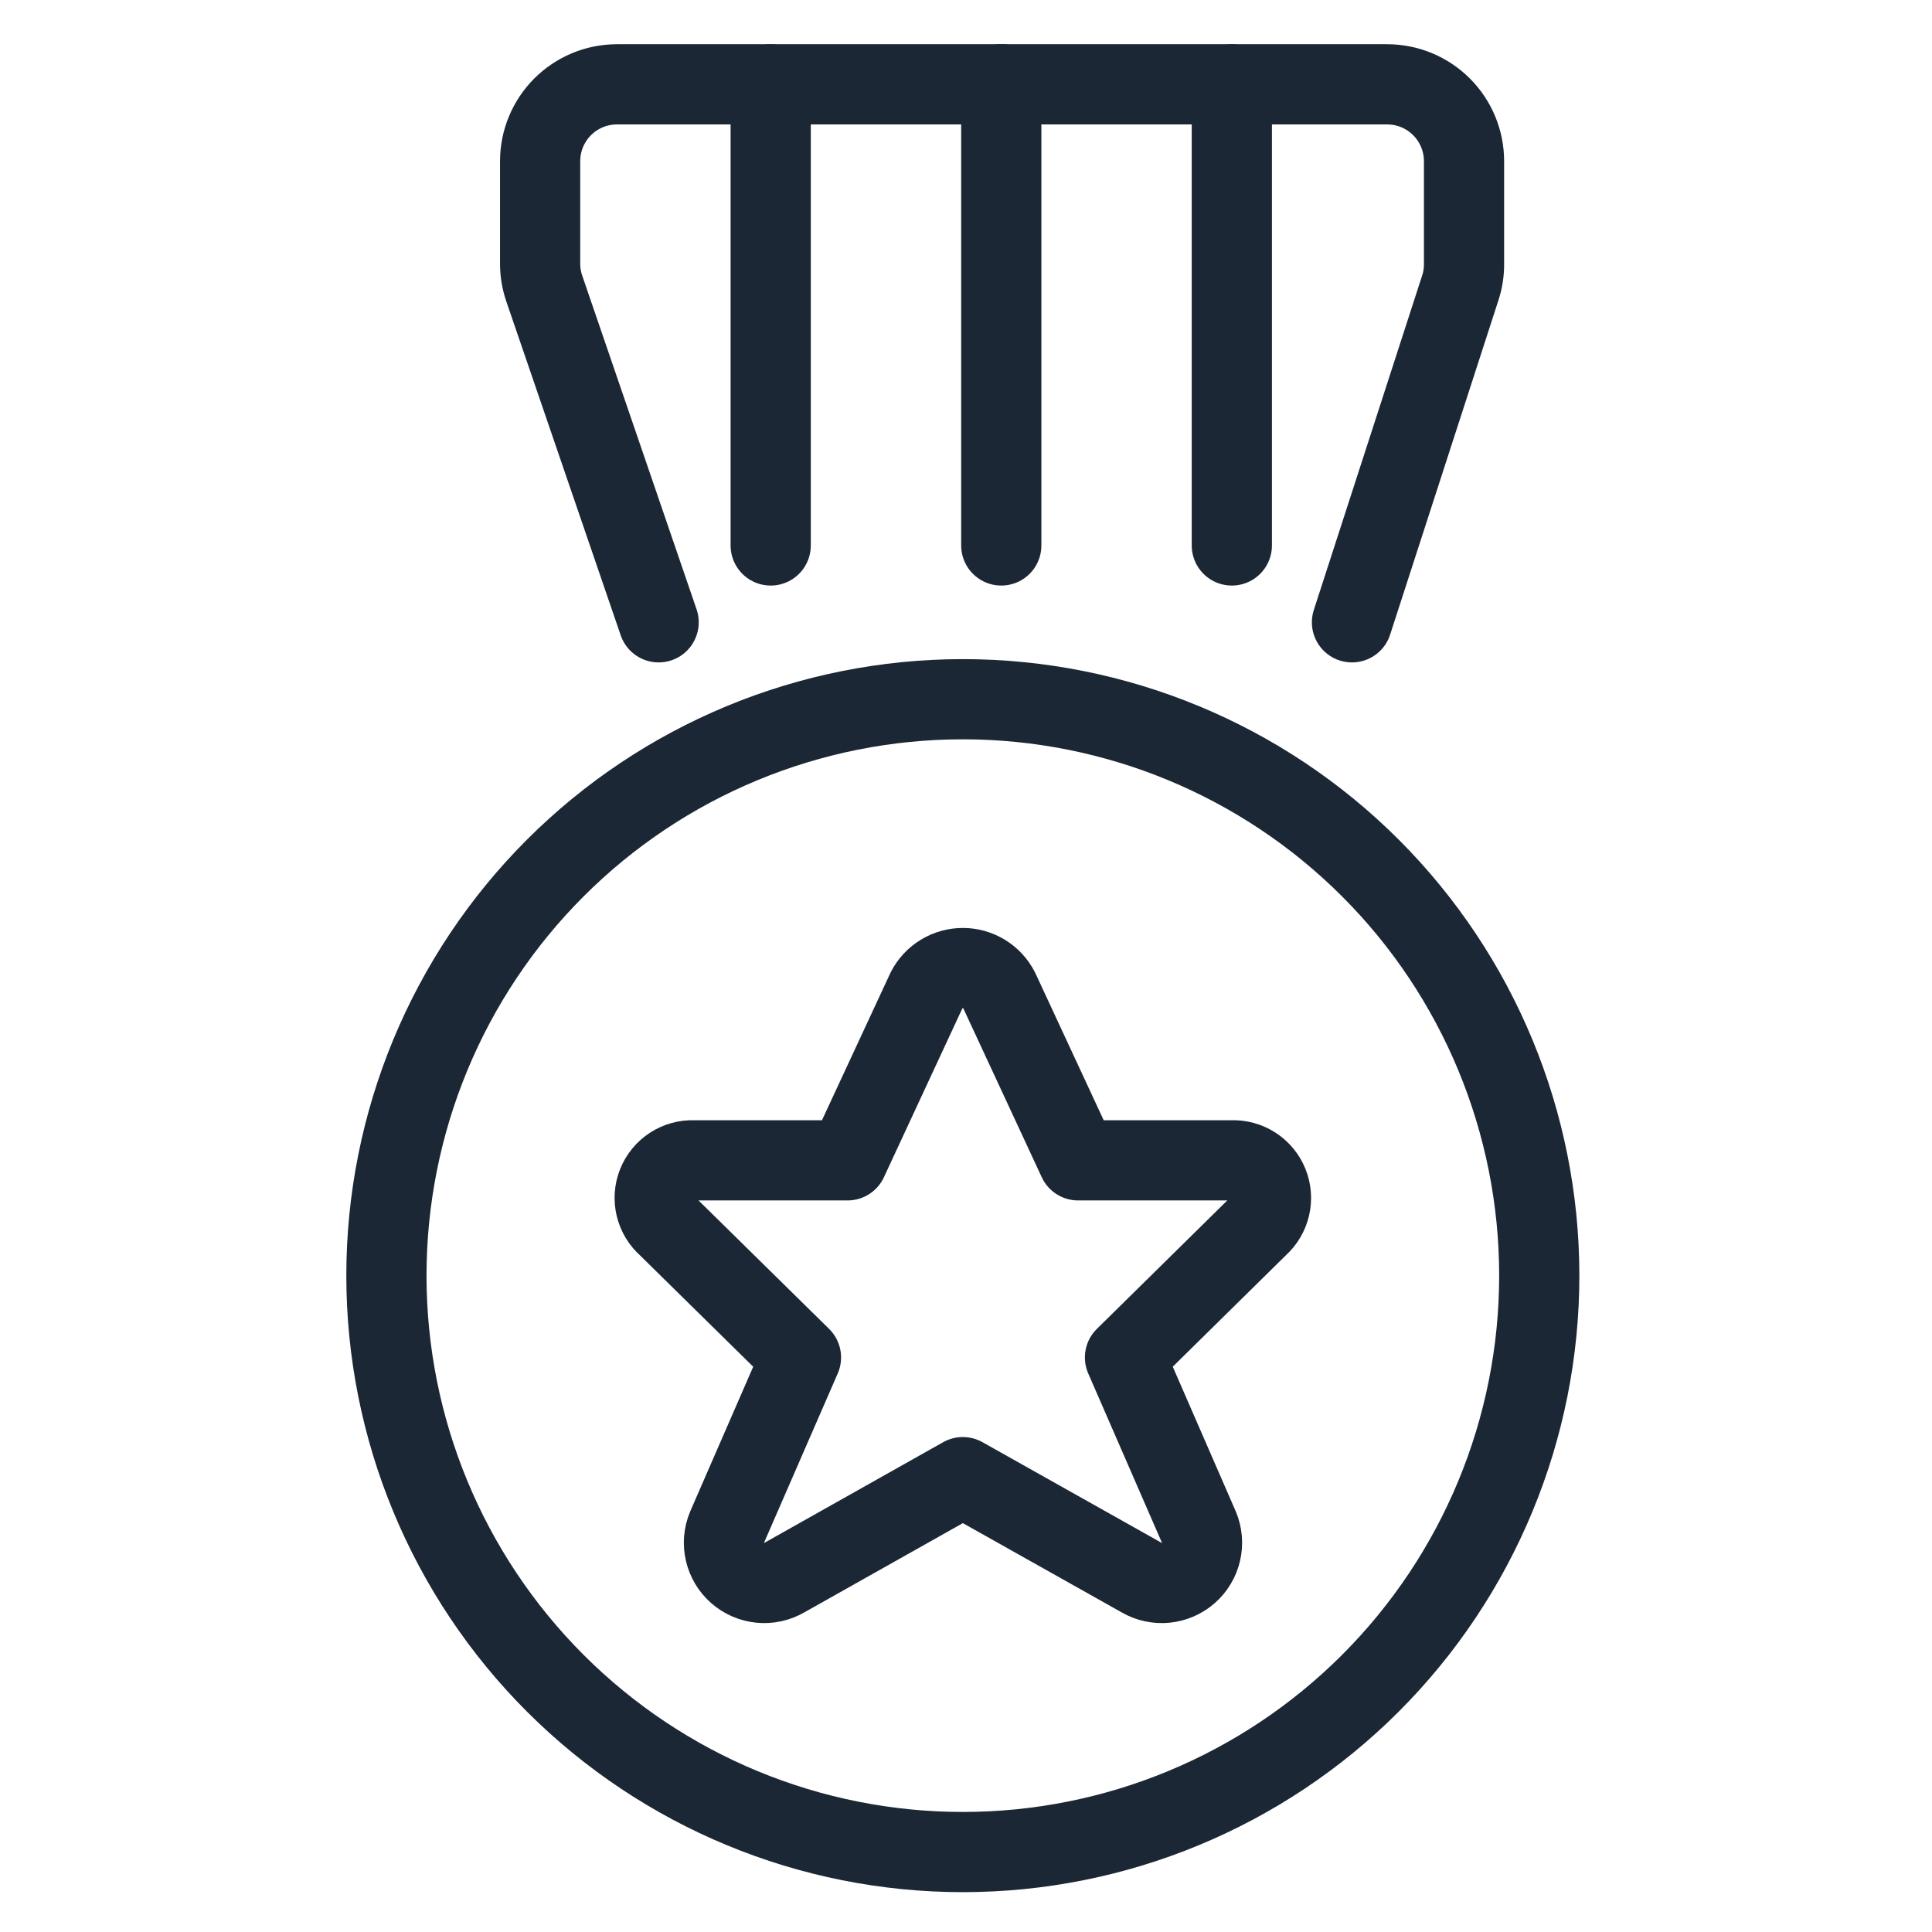
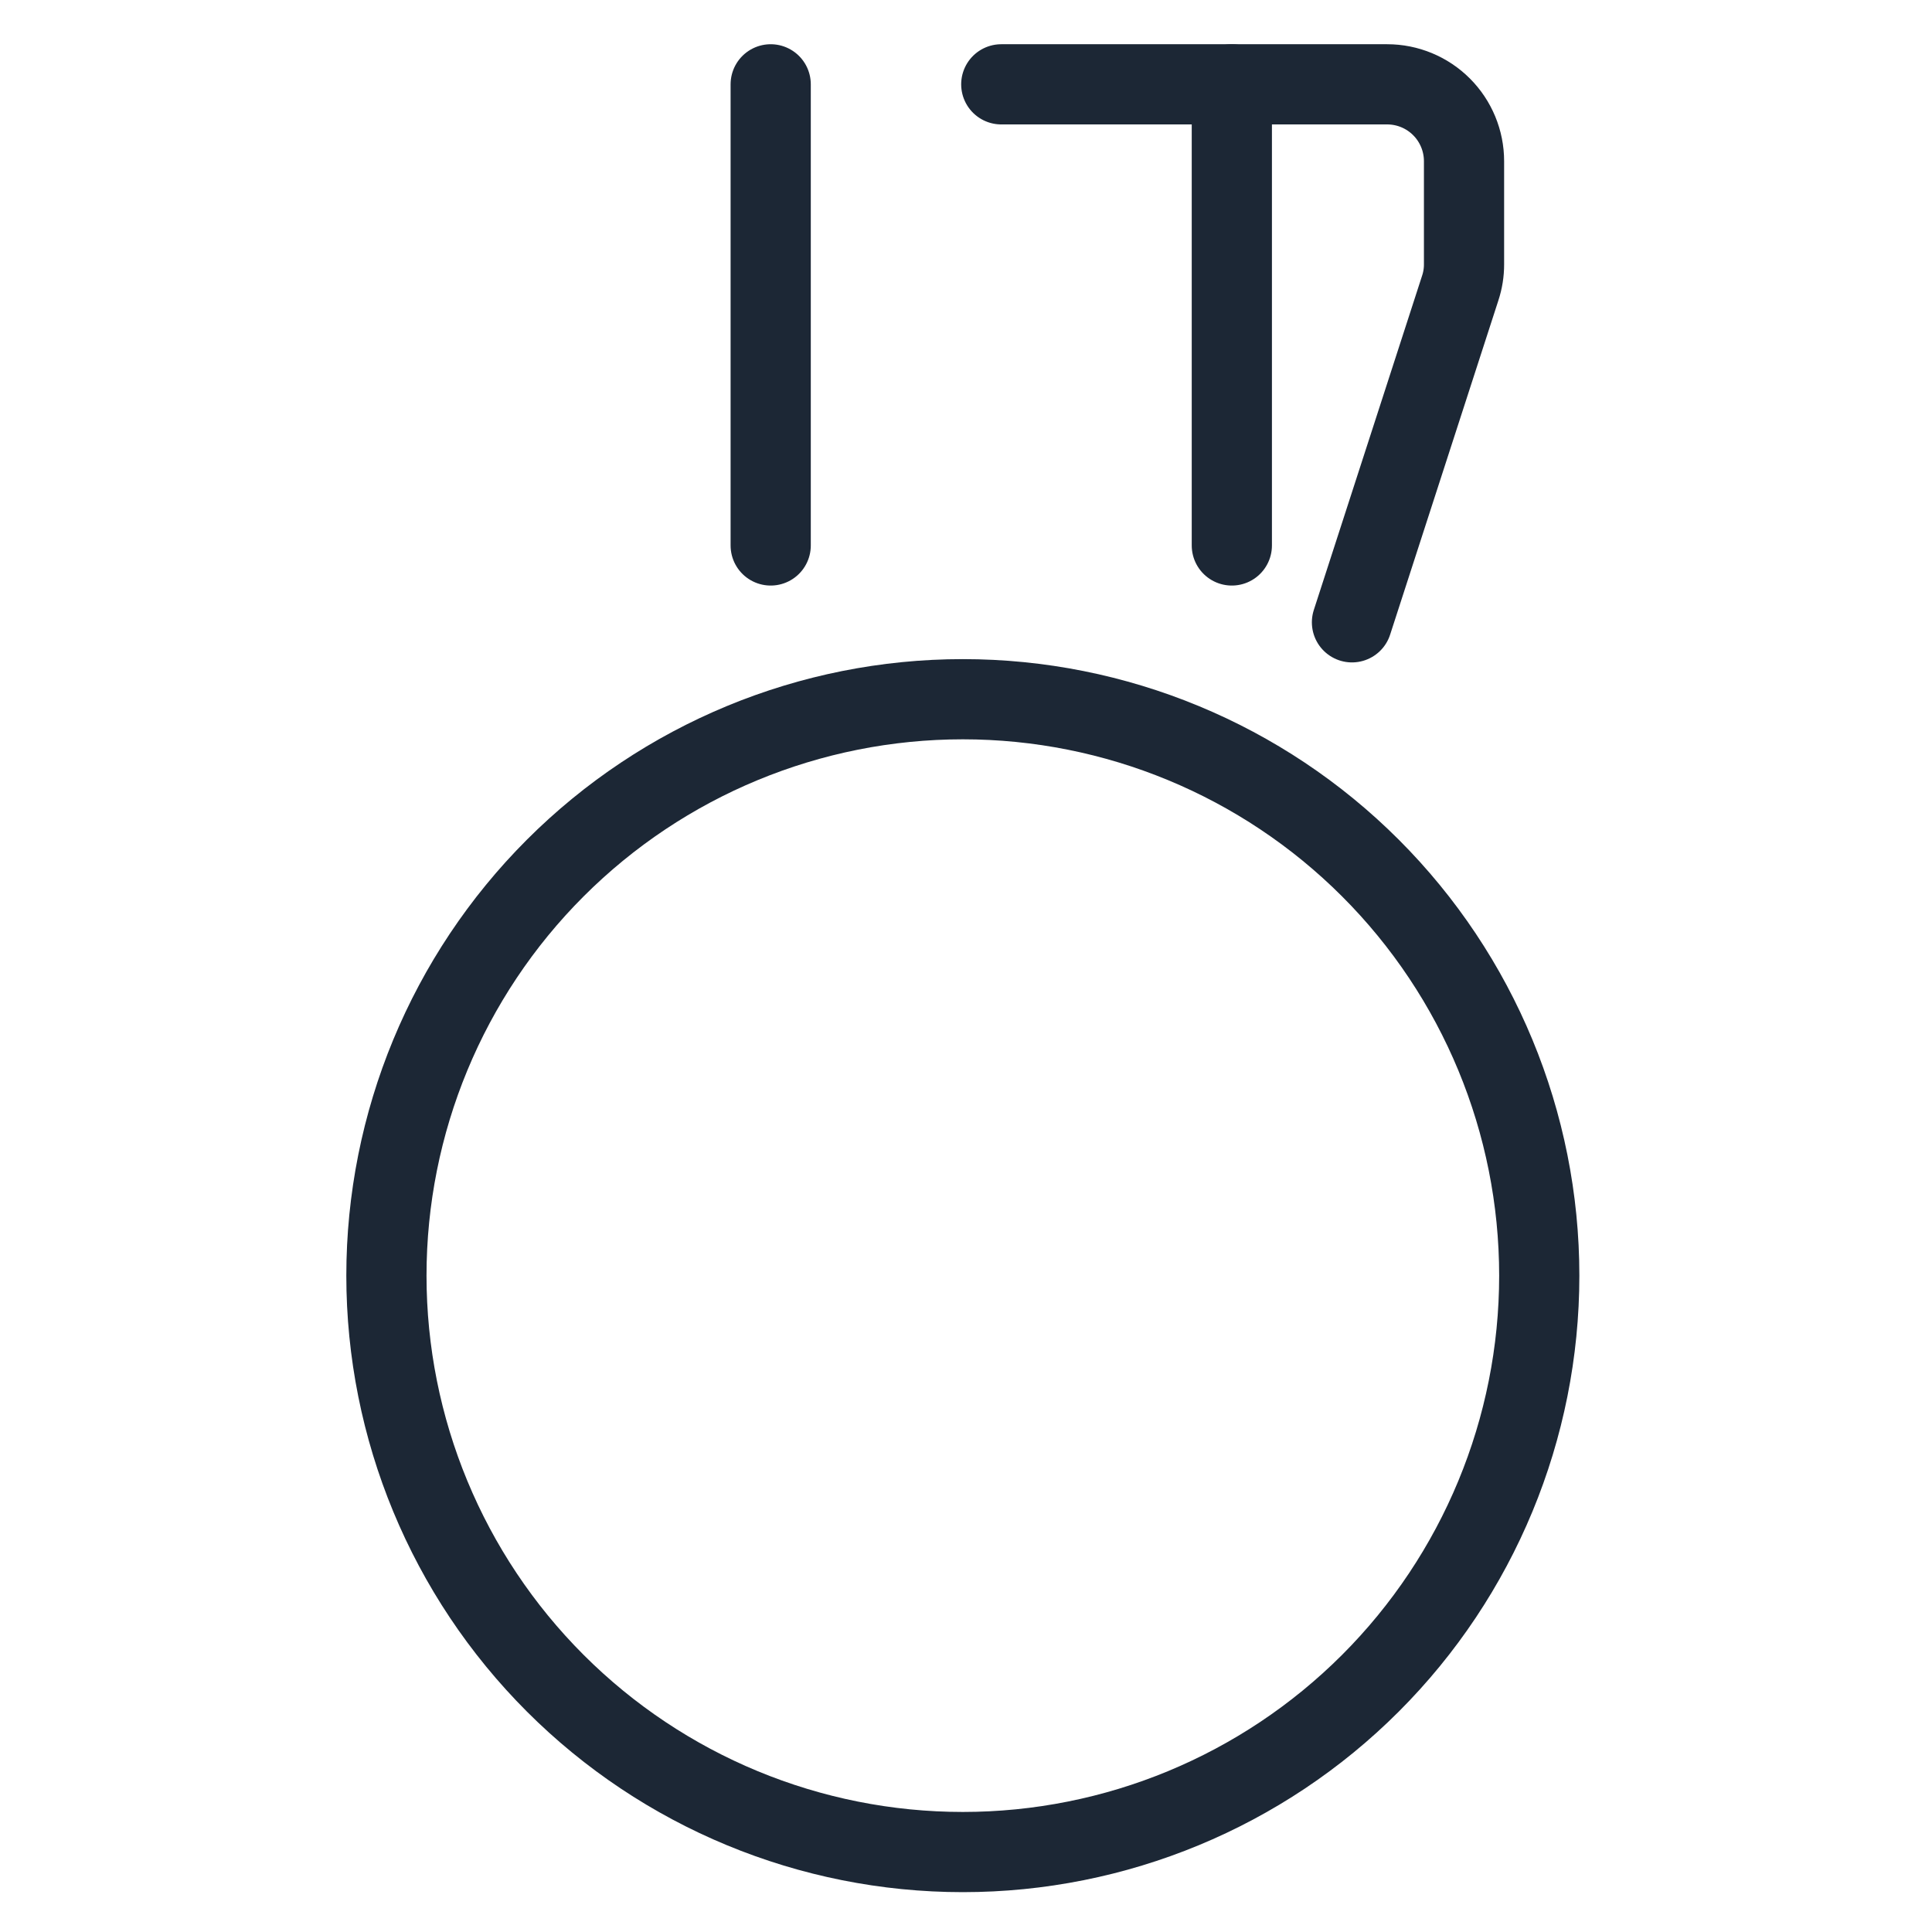
<svg xmlns="http://www.w3.org/2000/svg" width="210" height="210" viewBox="0 0 210 210" fill="none">
  <path d="M42.002 138.656C42.002 155.273 48.603 171.209 60.353 182.959C72.103 194.709 88.04 201.31 104.657 201.31C121.273 201.31 137.21 194.709 148.96 182.959C160.71 171.209 167.311 155.273 167.311 138.656C167.311 122.039 160.71 106.103 148.96 94.353C137.21 82.603 121.273 76.002 104.657 76.002C88.04 76.002 72.103 82.603 60.353 94.353C48.603 106.103 42.002 122.039 42.002 138.656Z" stroke="#1C2735" stroke-width="8.717" stroke-linecap="round" stroke-linejoin="round" />
-   <path d="M108.833 9.166H67.063C64.847 9.166 62.723 10.046 61.156 11.613C59.589 13.179 58.709 15.304 58.709 17.52V28.655C58.708 29.576 58.861 30.491 59.16 31.362L71.591 67.643" stroke="#1C2735" stroke-width="8.717" stroke-linecap="round" stroke-linejoin="round" />
  <path d="M108.834 9.166H150.779C152.995 9.166 155.119 10.046 156.686 11.613C158.253 13.179 159.133 15.304 159.133 17.52V28.73C159.136 29.605 158.998 30.473 158.724 31.303L146.953 67.643" stroke="#1C2735" stroke-width="8.717" stroke-linecap="round" stroke-linejoin="round" />
  <path d="M83.771 9.166V59.289" stroke="#1C2735" stroke-width="8.717" stroke-linecap="round" stroke-linejoin="round" />
  <path d="M133.895 9.166V59.289" stroke="#1C2735" stroke-width="8.717" stroke-linecap="round" stroke-linejoin="round" />
-   <path d="M108.834 9.166V59.289" stroke="#1C2735" stroke-width="8.717" stroke-linecap="round" stroke-linejoin="round" />
-   <path d="M108.599 107.636L117.186 126.124H133.894C134.737 126.09 135.569 126.317 136.277 126.775C136.985 127.232 137.535 127.897 137.852 128.678C138.168 129.46 138.235 130.32 138.044 131.141C137.853 131.962 137.413 132.704 136.785 133.266L122.282 147.551L130.319 166.005C130.67 166.85 130.748 167.784 130.541 168.676C130.335 169.568 129.853 170.372 129.165 170.976C128.477 171.58 127.618 171.953 126.706 172.043C125.795 172.133 124.879 171.935 124.087 171.477L104.656 160.558L85.258 171.477C84.465 171.935 83.549 172.133 82.638 172.043C81.727 171.953 80.867 171.58 80.179 170.976C79.491 170.372 79.01 169.568 78.803 168.676C78.596 167.784 78.674 166.85 79.026 166.005L87.062 147.551L72.56 133.283C71.922 132.726 71.473 131.986 71.275 131.163C71.076 130.341 71.138 129.477 71.452 128.691C71.766 127.905 72.315 127.236 73.026 126.776C73.736 126.316 74.572 126.088 75.417 126.124H92.125L100.721 107.62C101.094 106.896 101.66 106.29 102.356 105.867C103.052 105.444 103.851 105.221 104.665 105.223C105.479 105.224 106.277 105.451 106.971 105.876C107.665 106.302 108.228 106.911 108.599 107.636Z" stroke="#1C2735" stroke-width="8.717" stroke-linecap="round" stroke-linejoin="round" />
</svg>